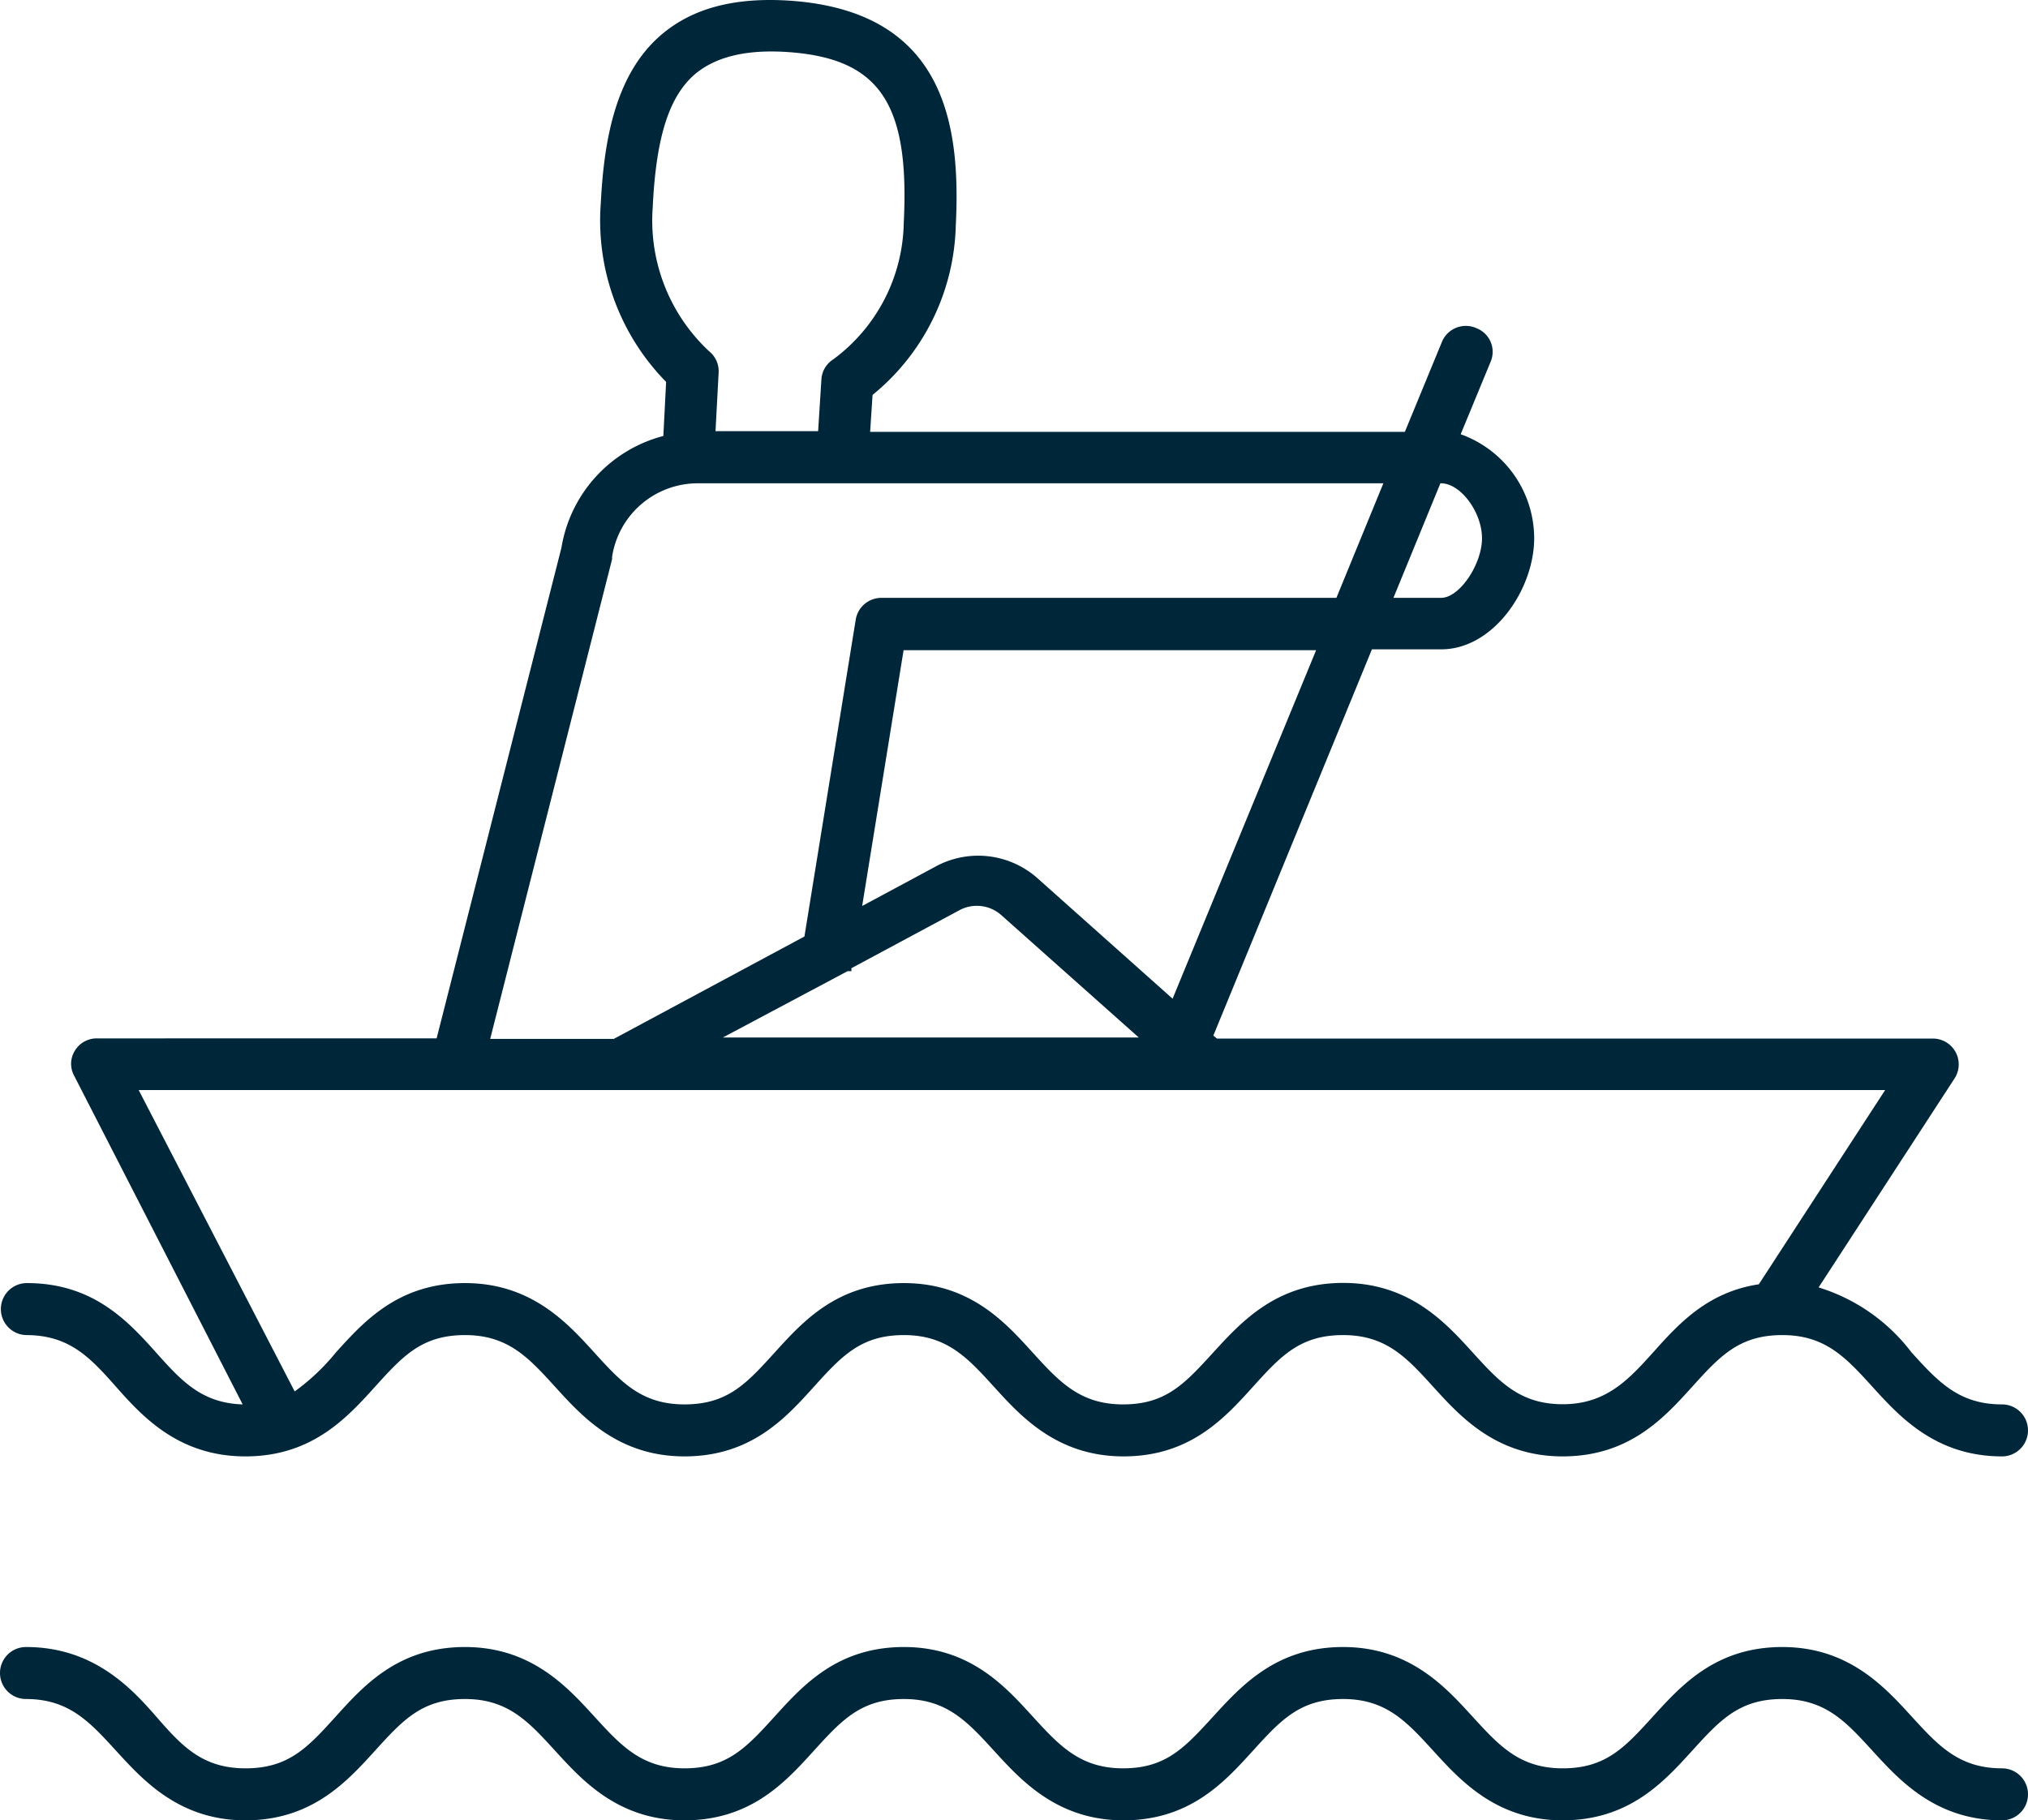
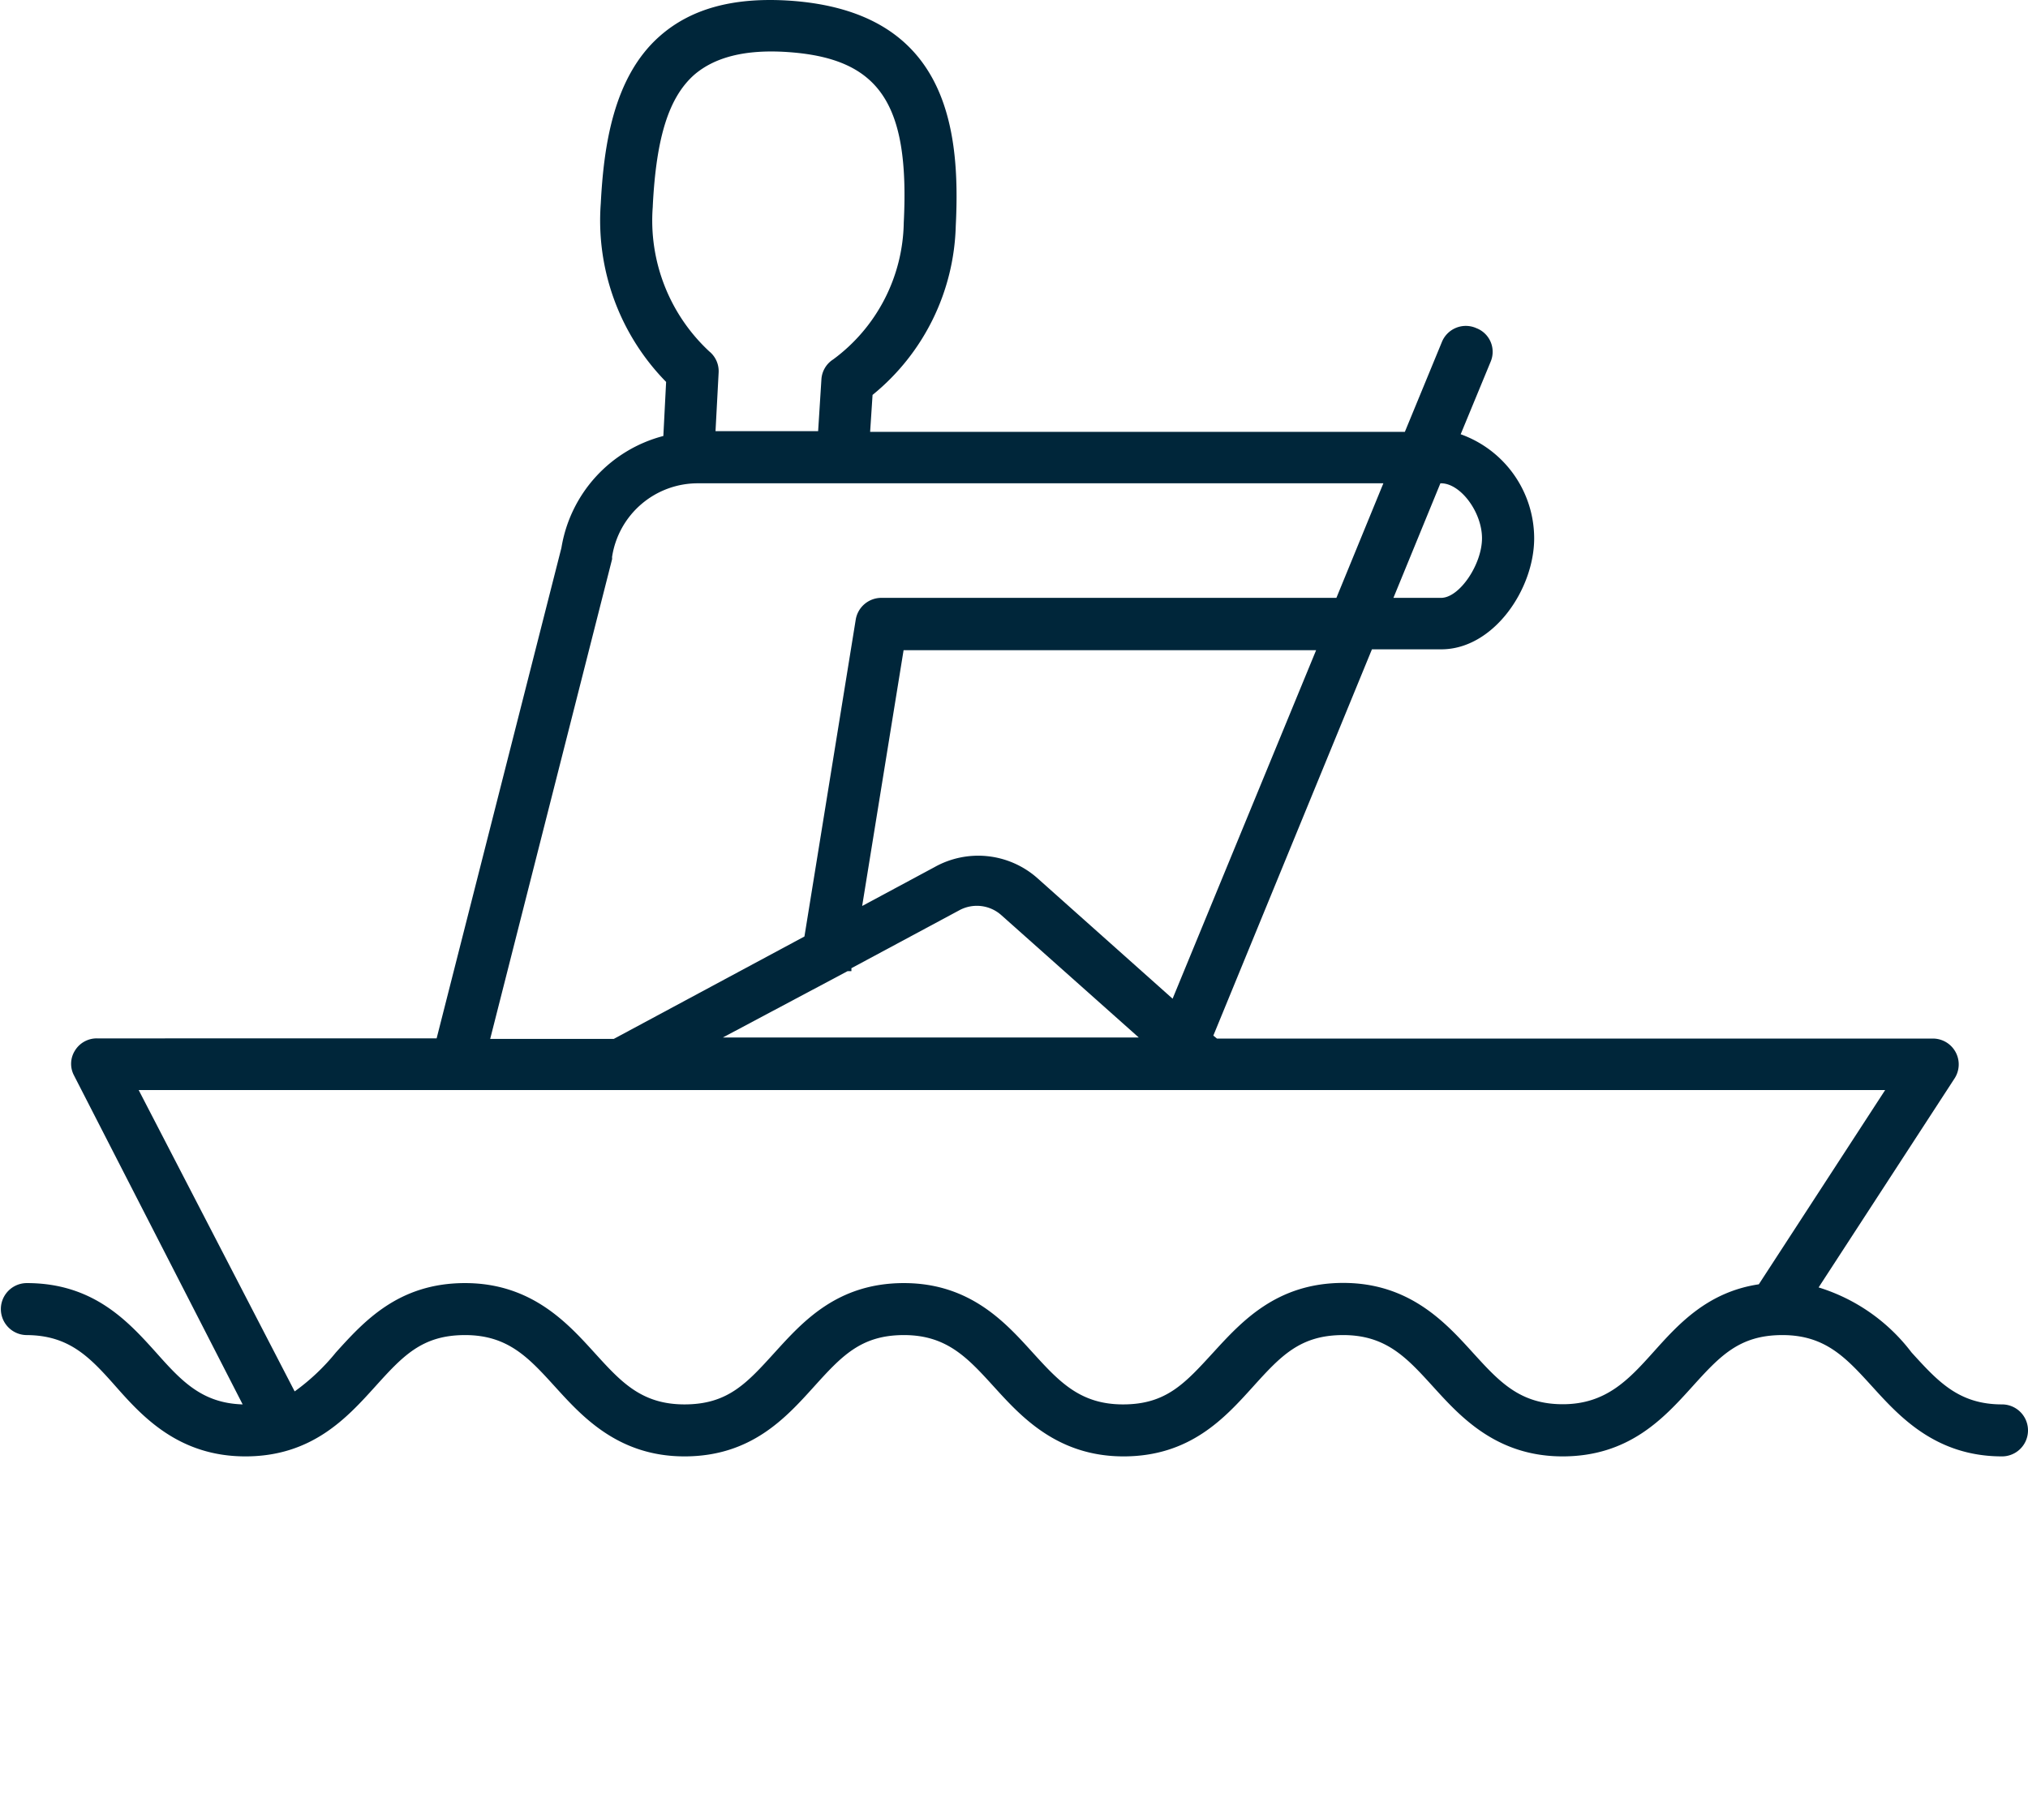
<svg xmlns="http://www.w3.org/2000/svg" width="117" height="105.038" viewBox="0 0 117 105.038">
  <defs>
    <style>.a{fill:#00263a;}</style>
  </defs>
  <g transform="translate(0 0.038)">
    <path class="a" d="M1.5,77c2.5,0,3.69,1.28,5.21,3s3.62,4,7.45,4,5.85-2.22,7.46-4,2.71-3,5.21-3,3.69,1.33,5.21,3,3.61,4,7.45,4,5.84-2.22,7.45-4,2.72-3,5.21-3,3.69,1.33,5.21,3,3.62,4,7.46,4,5.84-2.22,7.45-4,2.72-3,5.22-3,3.69,1.33,5.21,3,3.61,4,7.45,4,5.85-2.22,7.46-4,2.72-3,5.22-3,3.69,1.33,5.21,3,3.62,4,7.46,4a1.5,1.5,0,1,0,0-3c-2.5,0-3.7-1.33-5.22-3a10.66,10.66,0,0,0-5.36-3.75l7.85-12.07a1.49,1.49,0,0,0-1.26-2.29H70.21L70,59.72l9.15-22.29h4c3,0,5.36-3.45,5.36-6.41a6.383,6.383,0,0,0-4.24-6L86,20.83a1.46,1.46,0,0,0-.82-1.93,1.49,1.49,0,0,0-2,.81l-2.13,5.17H50.2l.14-2.13A13,13,0,0,0,55.14,13C55.43,7.27,54.6.61,45.55,0c-3.24-.21-5.69.46-7.49,2.05-2.7,2.38-3.23,6.41-3.4,9.65A13.3,13.3,0,0,0,38.43,22l-.16,3.12a8,8,0,0,0-5.88,6.45l-7.2,28.31H5.6a1.47,1.47,0,0,0-1.28.71A1.43,1.43,0,0,0,4.26,62L14,81c-2.36-.07-3.55-1.37-5-3-1.61-1.79-3.61-4-7.45-4a1.5,1.5,0,0,0,0,3ZM48.9,56h.22v-.17l6.22-3.34a2.12,2.12,0,0,1,2.43.28l7.93,7.06h-24Zm18.75,1.59-7.85-7A5.15,5.15,0,0,0,53.91,50l-4.17,2.24,2.39-14.76h23.8ZM83.14,27.85c1.12,0,2.36,1.66,2.36,3.17s-1.3,3.44-2.36,3.44H80.39l2.71-6.61Zm-45.48-16c.2-4,.94-6.29,2.4-7.58,1.17-1,2.9-1.46,5.3-1.31,5.36.34,7.13,2.92,6.78,9.85a10,10,0,0,1-4.07,7.89h0a1.47,1.47,0,0,0-.68,1.14l-.19,3H41.28l.18-3.39a1.47,1.47,0,0,0-.54-1.21h0a10.31,10.31,0,0,1-3.26-8.35ZM35.31,32.24a.5.5,0,0,0,0-.13,5,5,0,0,1,5-4.26h39.5L77.1,34.46H50.85a1.5,1.5,0,0,0-1.48,1.25L46.41,54l-11,5.91H28.28ZM67.6,62.86h41.16l-7.29,11.21h0c-3,.45-4.68,2.35-6.09,3.92s-2.72,3-5.22,3-3.69-1.33-5.21-3-3.61-4-7.45-4S71.64,76.21,70,78s-2.72,3-5.21,3-3.7-1.33-5.22-3S56,74,52.15,74s-5.84,2.23-7.45,4-2.7,3-5.21,3-3.69-1.33-5.21-3-3.61-4-7.45-4S21,76.21,19.38,78A12.32,12.32,0,0,1,17,80.25L8,62.86Z" />
-     <path class="a" d="M115.5,102c-2.5,0-3.7-1.34-5.22-3s-3.61-4-7.45-4S97,97.21,95.37,99s-2.72,3-5.22,3-3.69-1.34-5.21-3-3.61-4-7.45-4S71.64,97.21,70,99s-2.72,3-5.21,3-3.7-1.34-5.22-3S56,95,52.15,95s-5.84,2.23-7.45,4-2.72,3-5.21,3-3.69-1.34-5.21-3-3.61-4-7.45-4S21,97.21,19.38,99s-2.72,3-5.22,3S10.47,100.69,9,99s-3.66-4-7.5-4a1.5,1.5,0,1,0,0,3c2.49,0,3.69,1.34,5.21,3s3.62,4,7.45,4,5.85-2.23,7.46-4,2.71-3,5.21-3,3.69,1.34,5.21,3,3.61,4,7.45,4,5.84-2.23,7.45-4,2.72-3,5.21-3,3.69,1.34,5.21,3,3.62,4,7.46,4,5.84-2.23,7.45-4,2.72-3,5.22-3,3.69,1.34,5.21,3,3.61,4,7.45,4,5.85-2.23,7.46-4,2.72-3,5.22-3,3.69,1.34,5.21,3,3.62,4,7.46,4a1.5,1.5,0,1,0,0-3Z" />
  </g>
</svg>